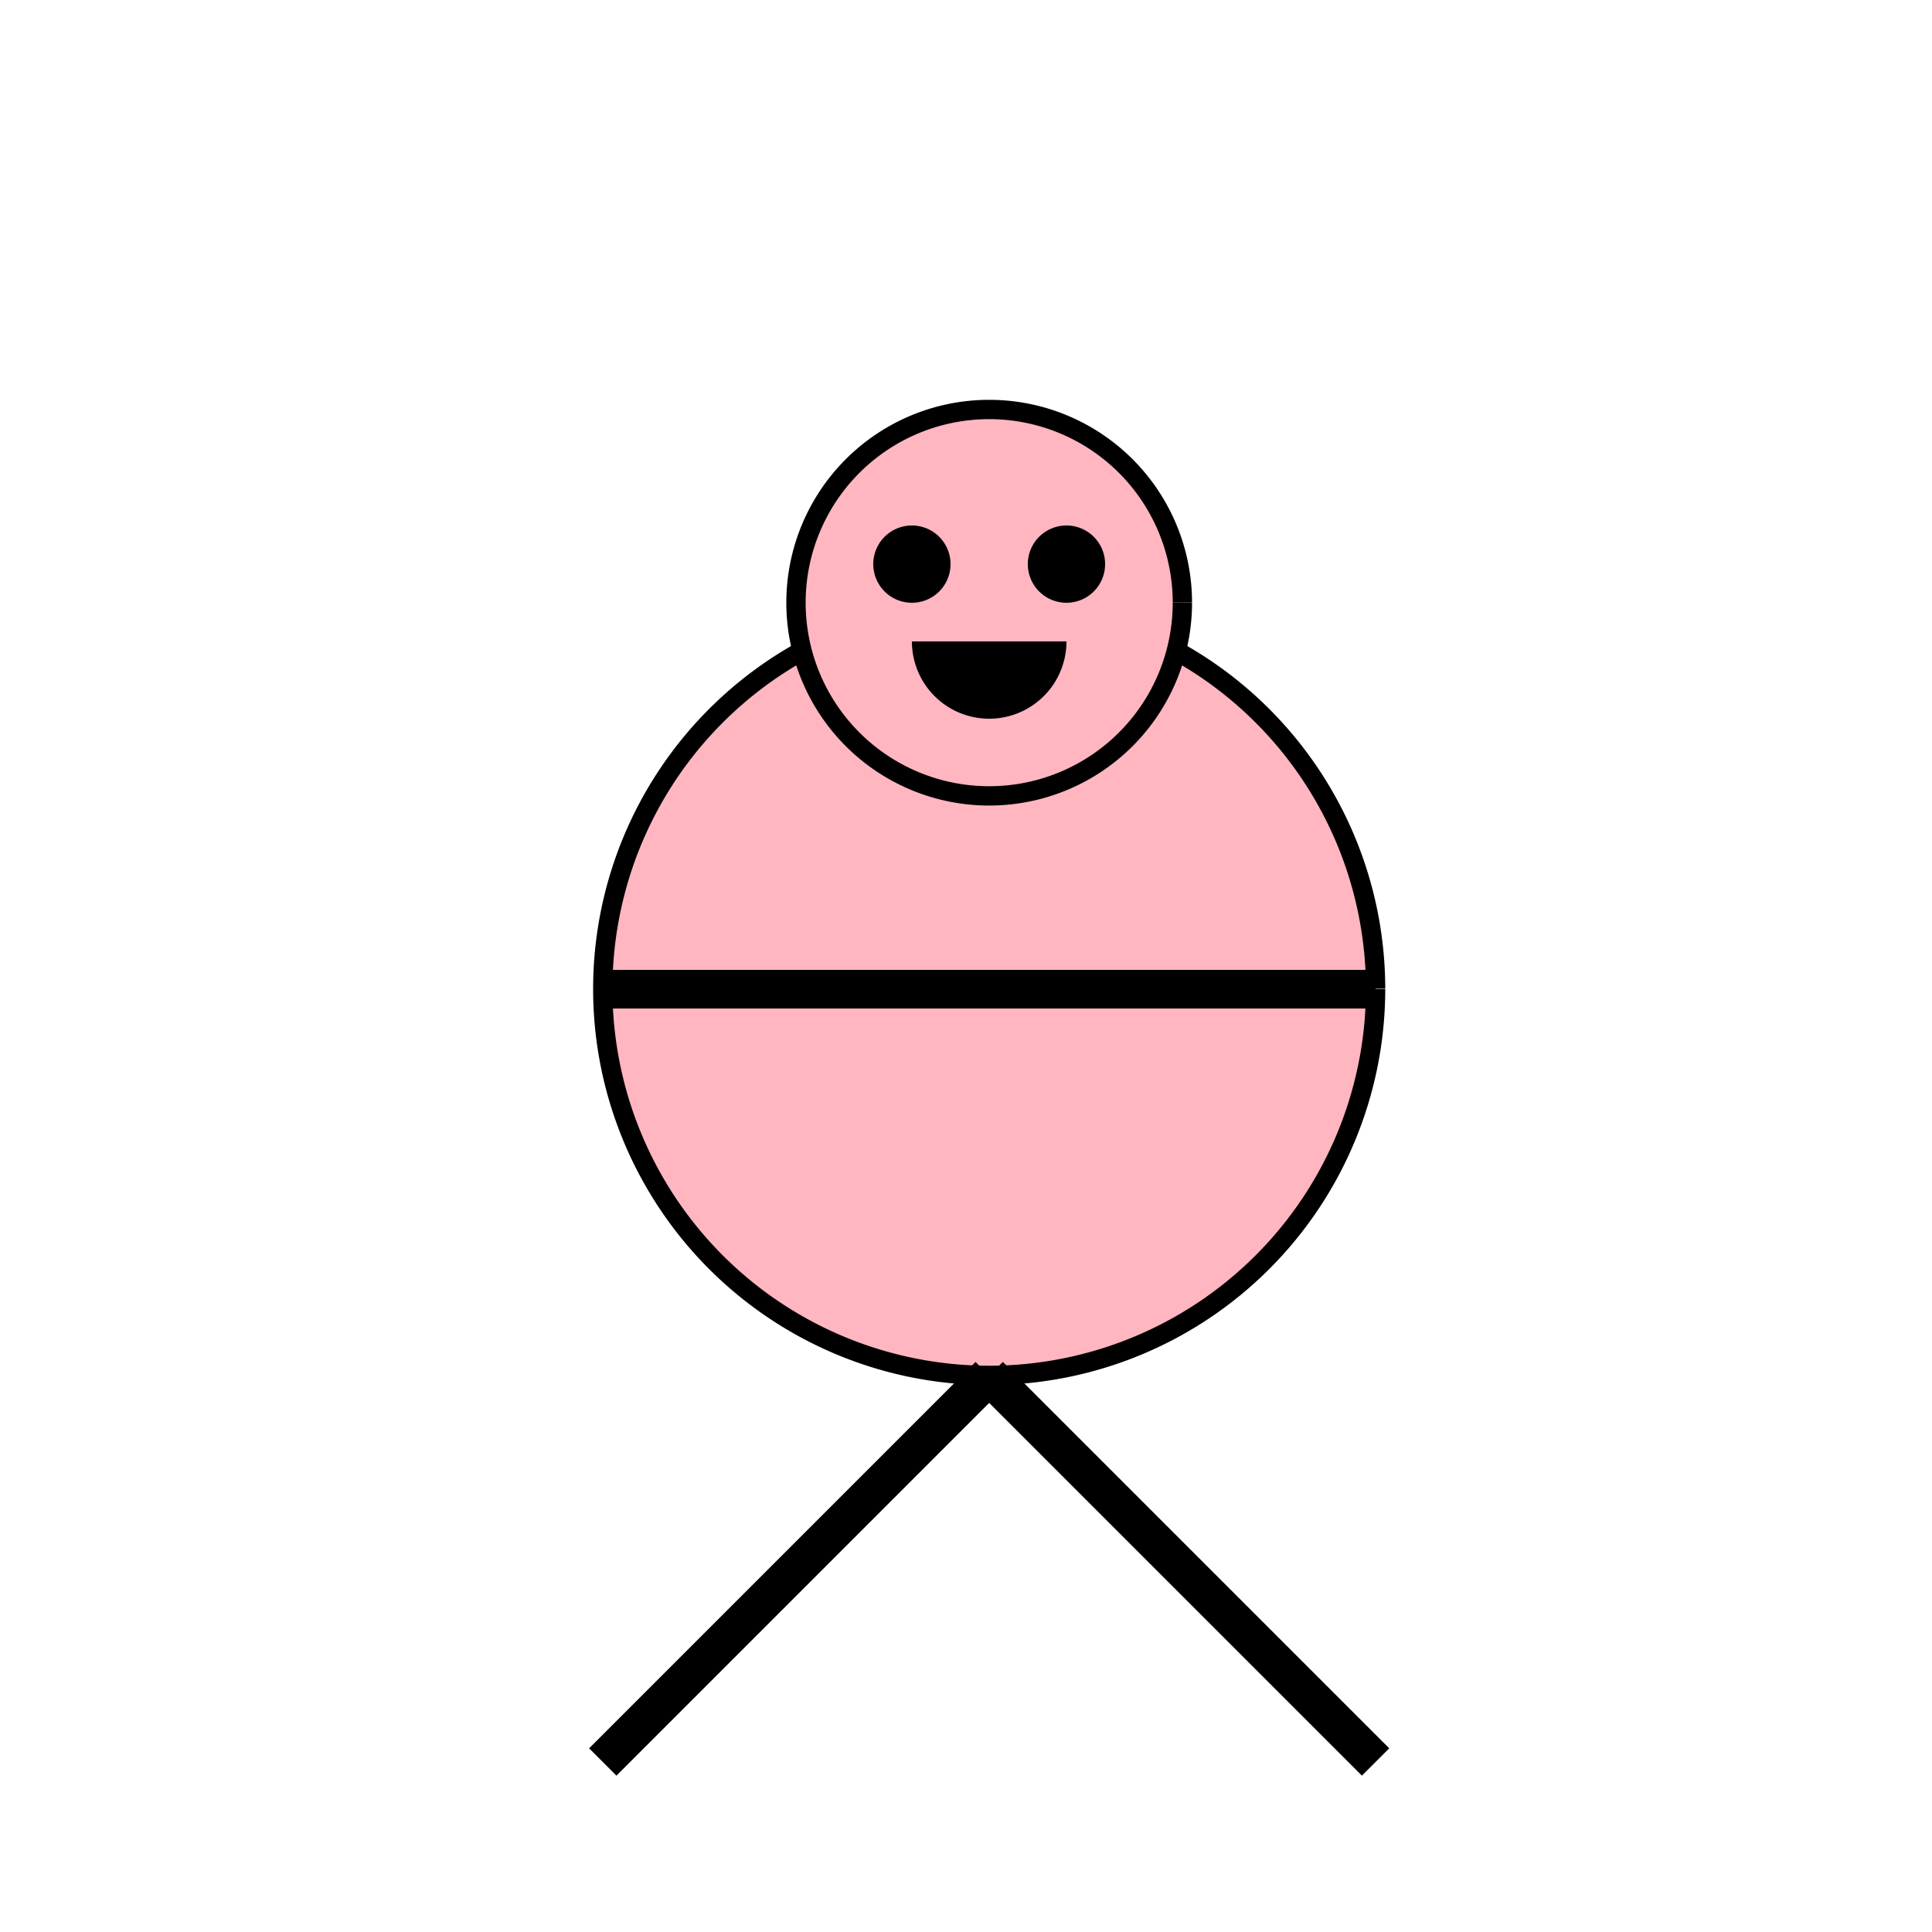
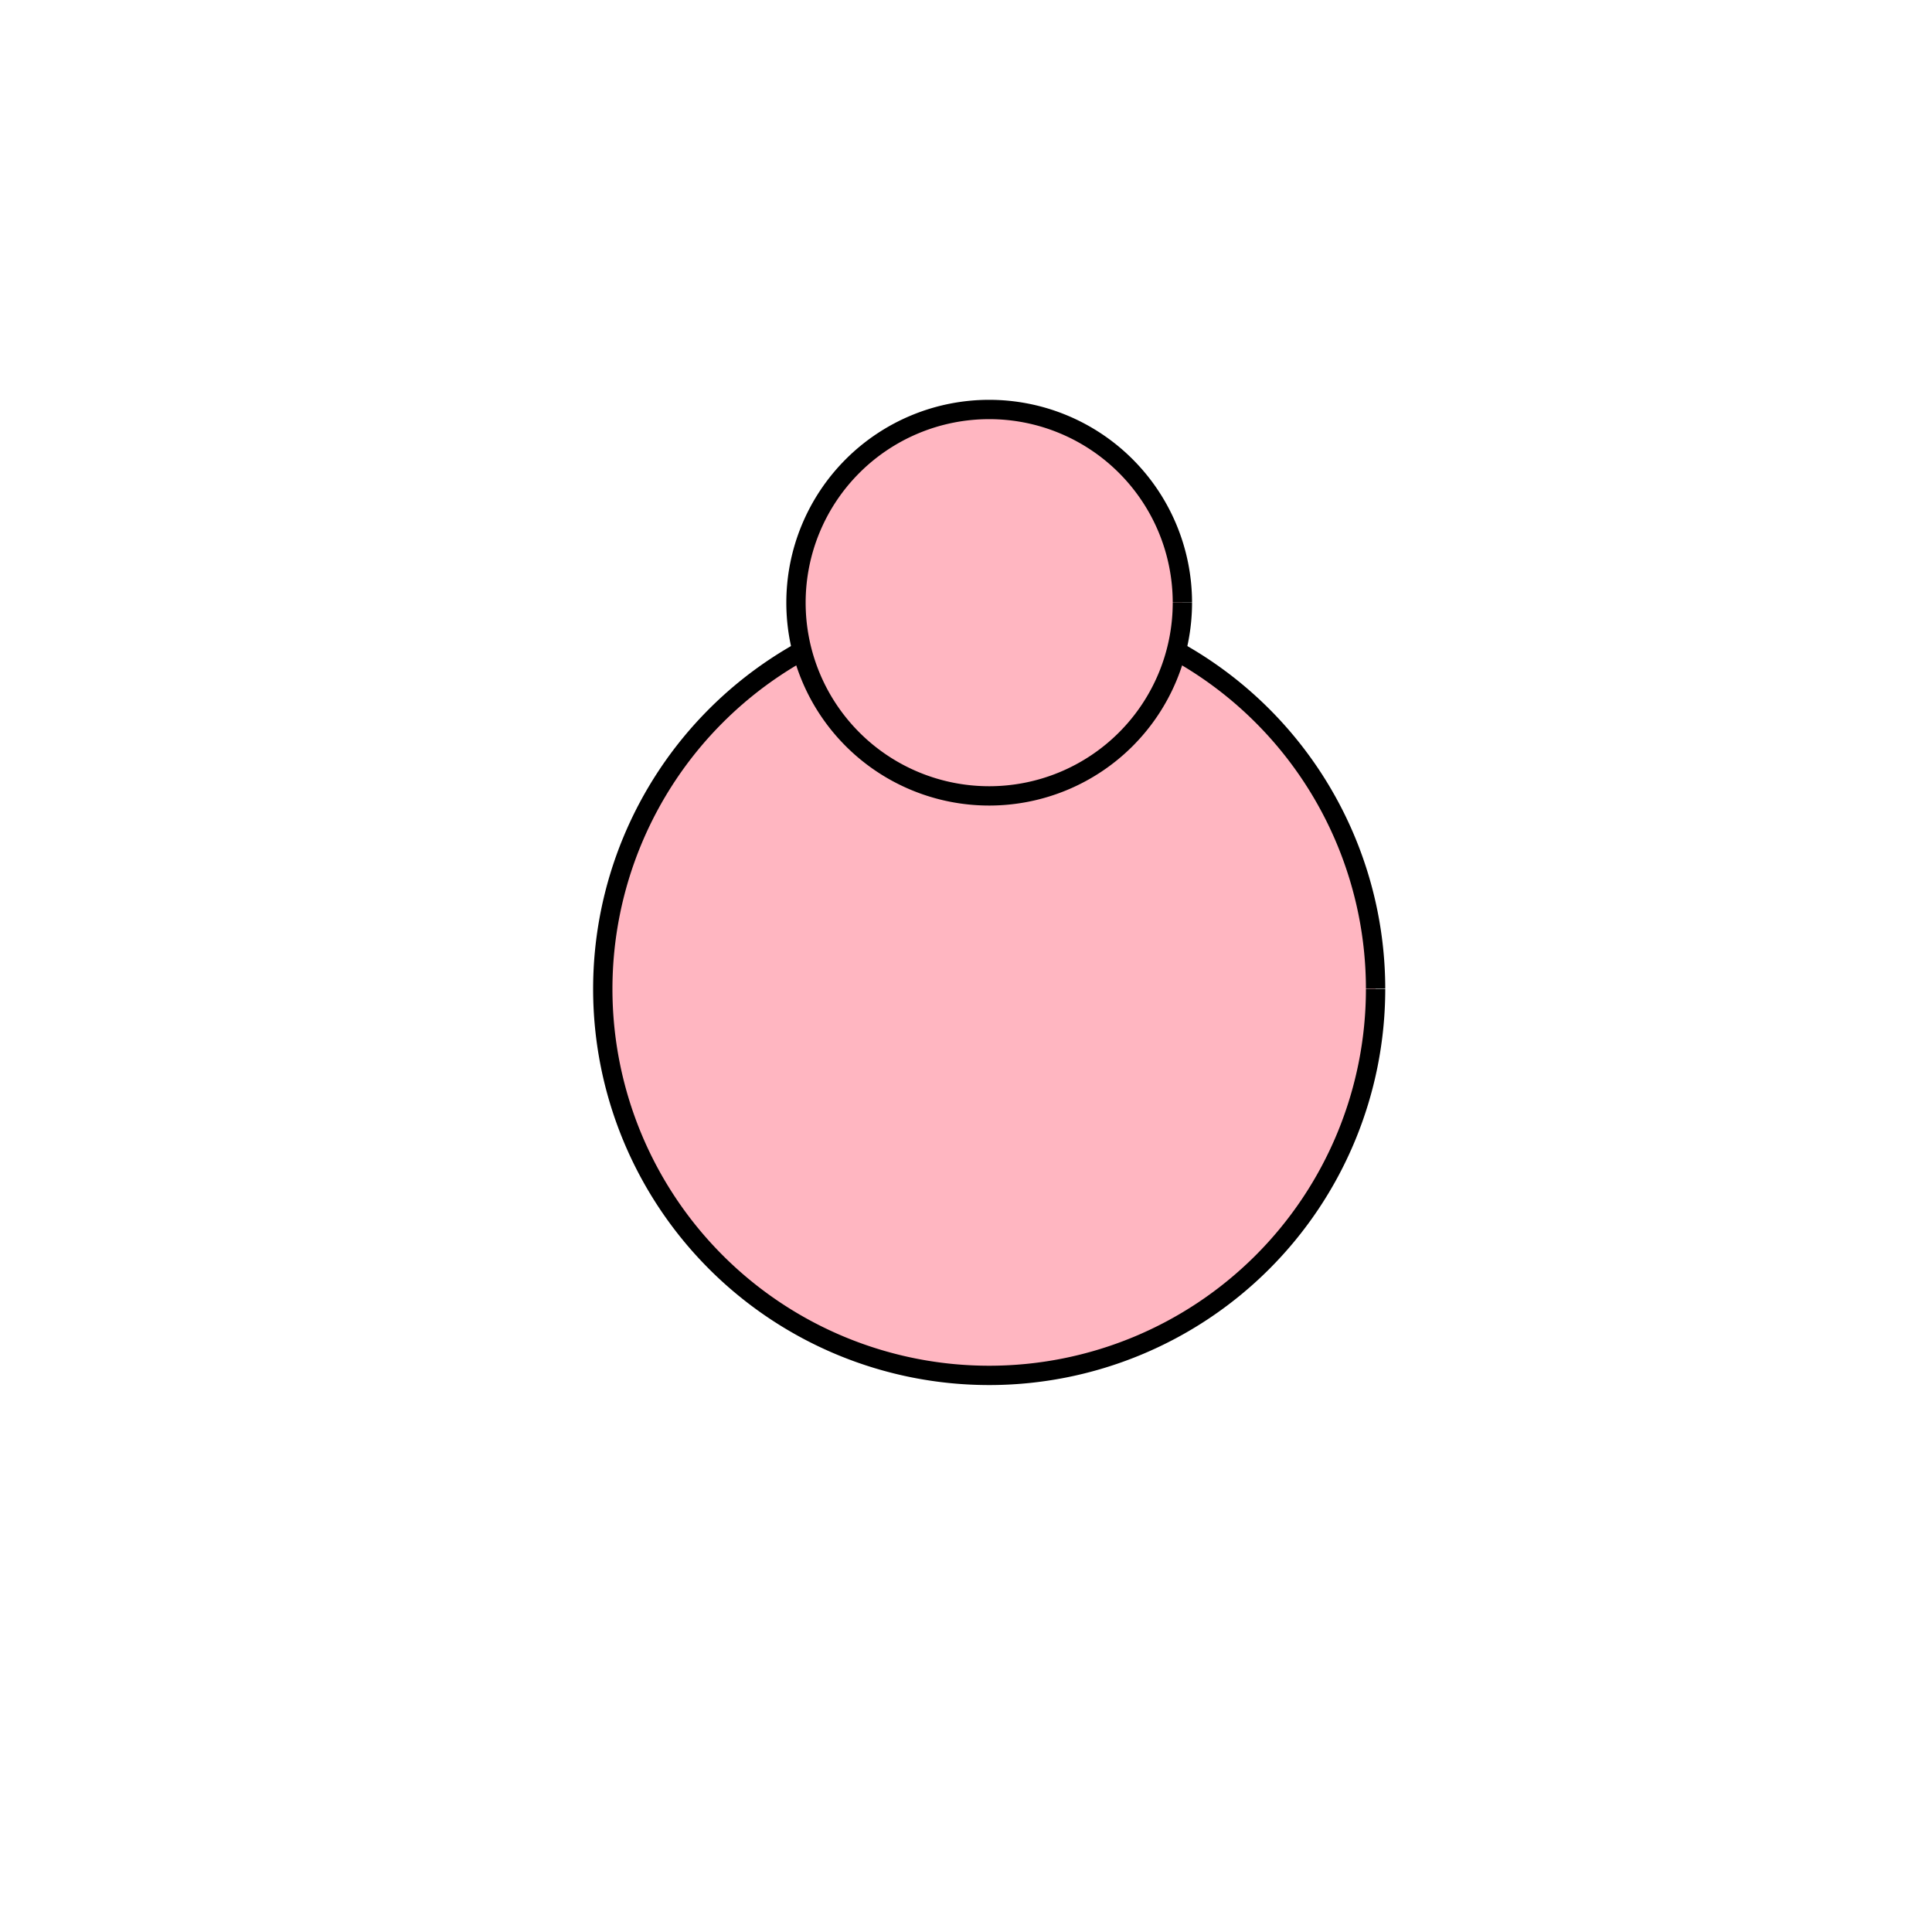
<svg xmlns="http://www.w3.org/2000/svg" width="500" height="500">
  <defs />
  <g>
    <path fill="lightpink" stroke="black" paint-order="fill stroke markers" d=" M 356 256 A 100 100 0 1 1 356 255.9" stroke-miterlimit="10" stroke-width="5" stroke-dasharray="" />
    <path fill="lightpink" stroke="black" paint-order="fill stroke markers" d=" M 306 156 A 50 50 0 1 1 306 155.95" stroke-miterlimit="10" stroke-width="5" stroke-dasharray="" />
-     <path fill="black" stroke="none" paint-order="stroke fill markers" d=" M 246 146 A 10 10 0 1 1 246 145.99" />
-     <path fill="black" stroke="none" paint-order="stroke fill markers" d=" M 286 146 A 10 10 0 1 1 286 145.99" />
-     <path fill="black" stroke="none" paint-order="stroke fill markers" d=" M 276 166 A 20 20 0 0 1 236 166 L 236 166 L 276 166 Z" />
-     <path fill="none" stroke="black" paint-order="fill stroke markers" d=" M 156 256 L 356 256" stroke-miterlimit="10" stroke-width="10" stroke-dasharray="" />
-     <path fill="none" stroke="black" paint-order="fill stroke markers" d=" M 256 356 L 156 456 M 256 356 L 356 456" stroke-miterlimit="10" stroke-width="10" stroke-dasharray="" />
  </g>
</svg>